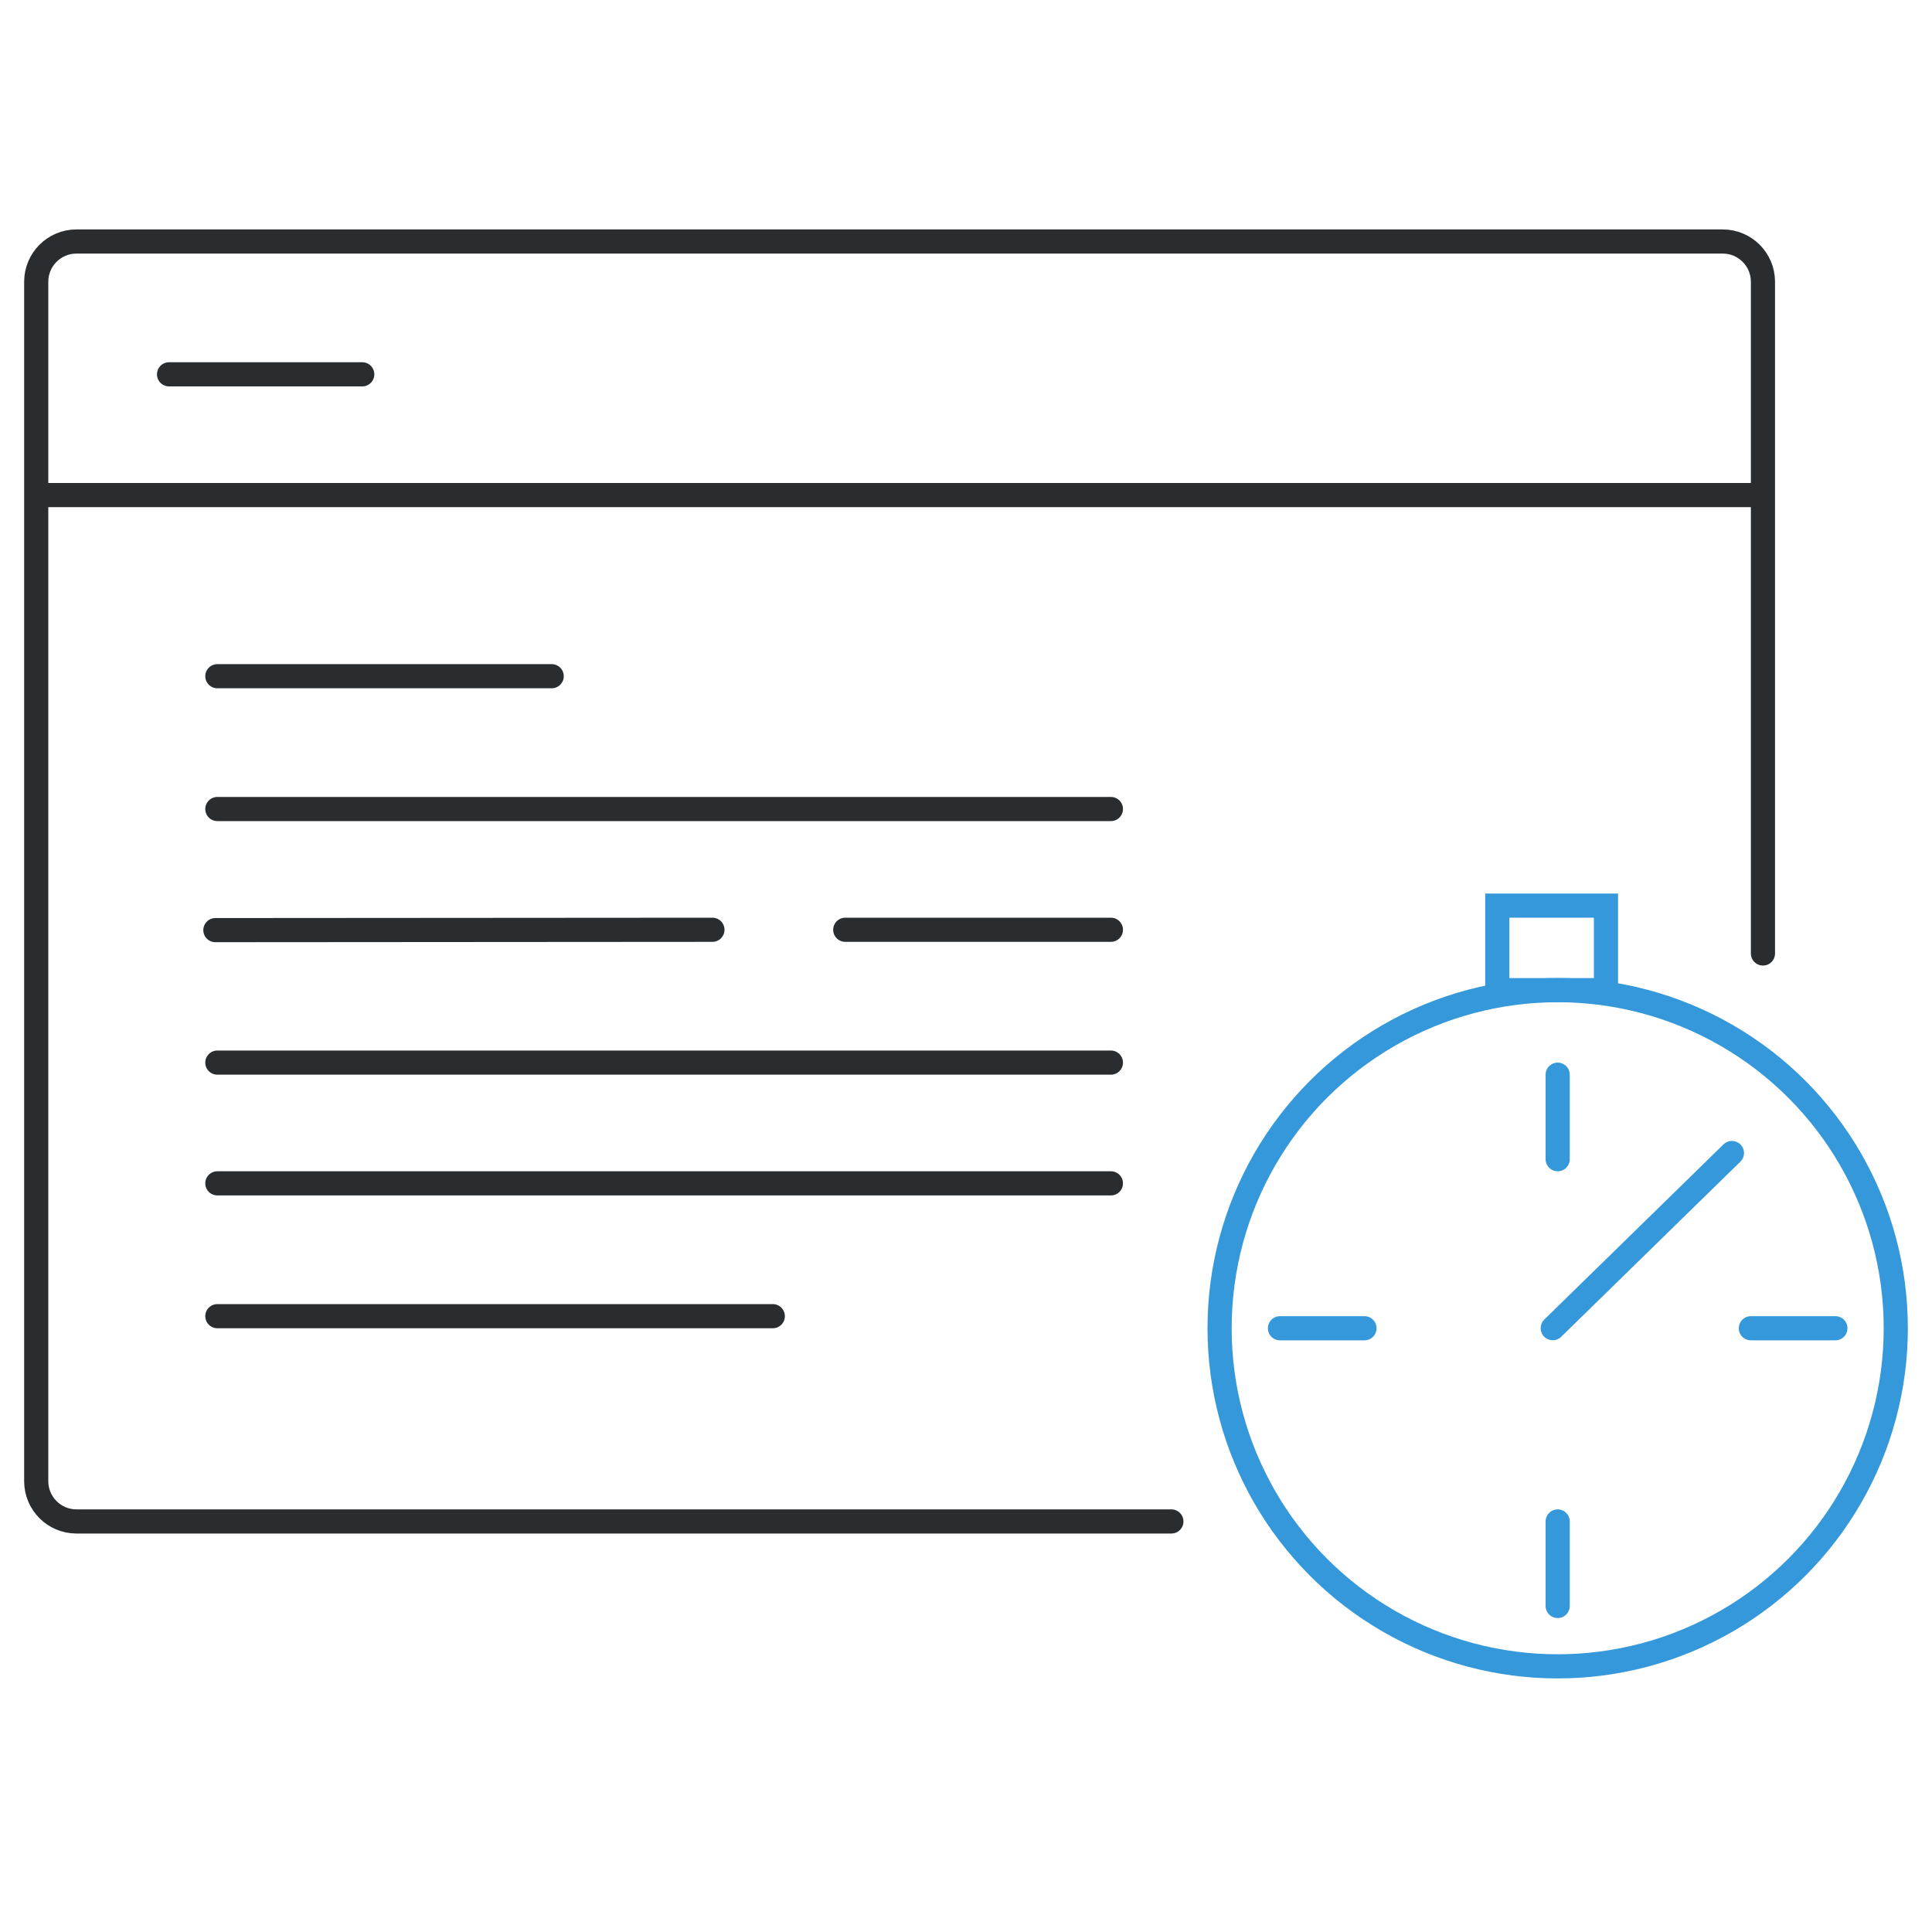
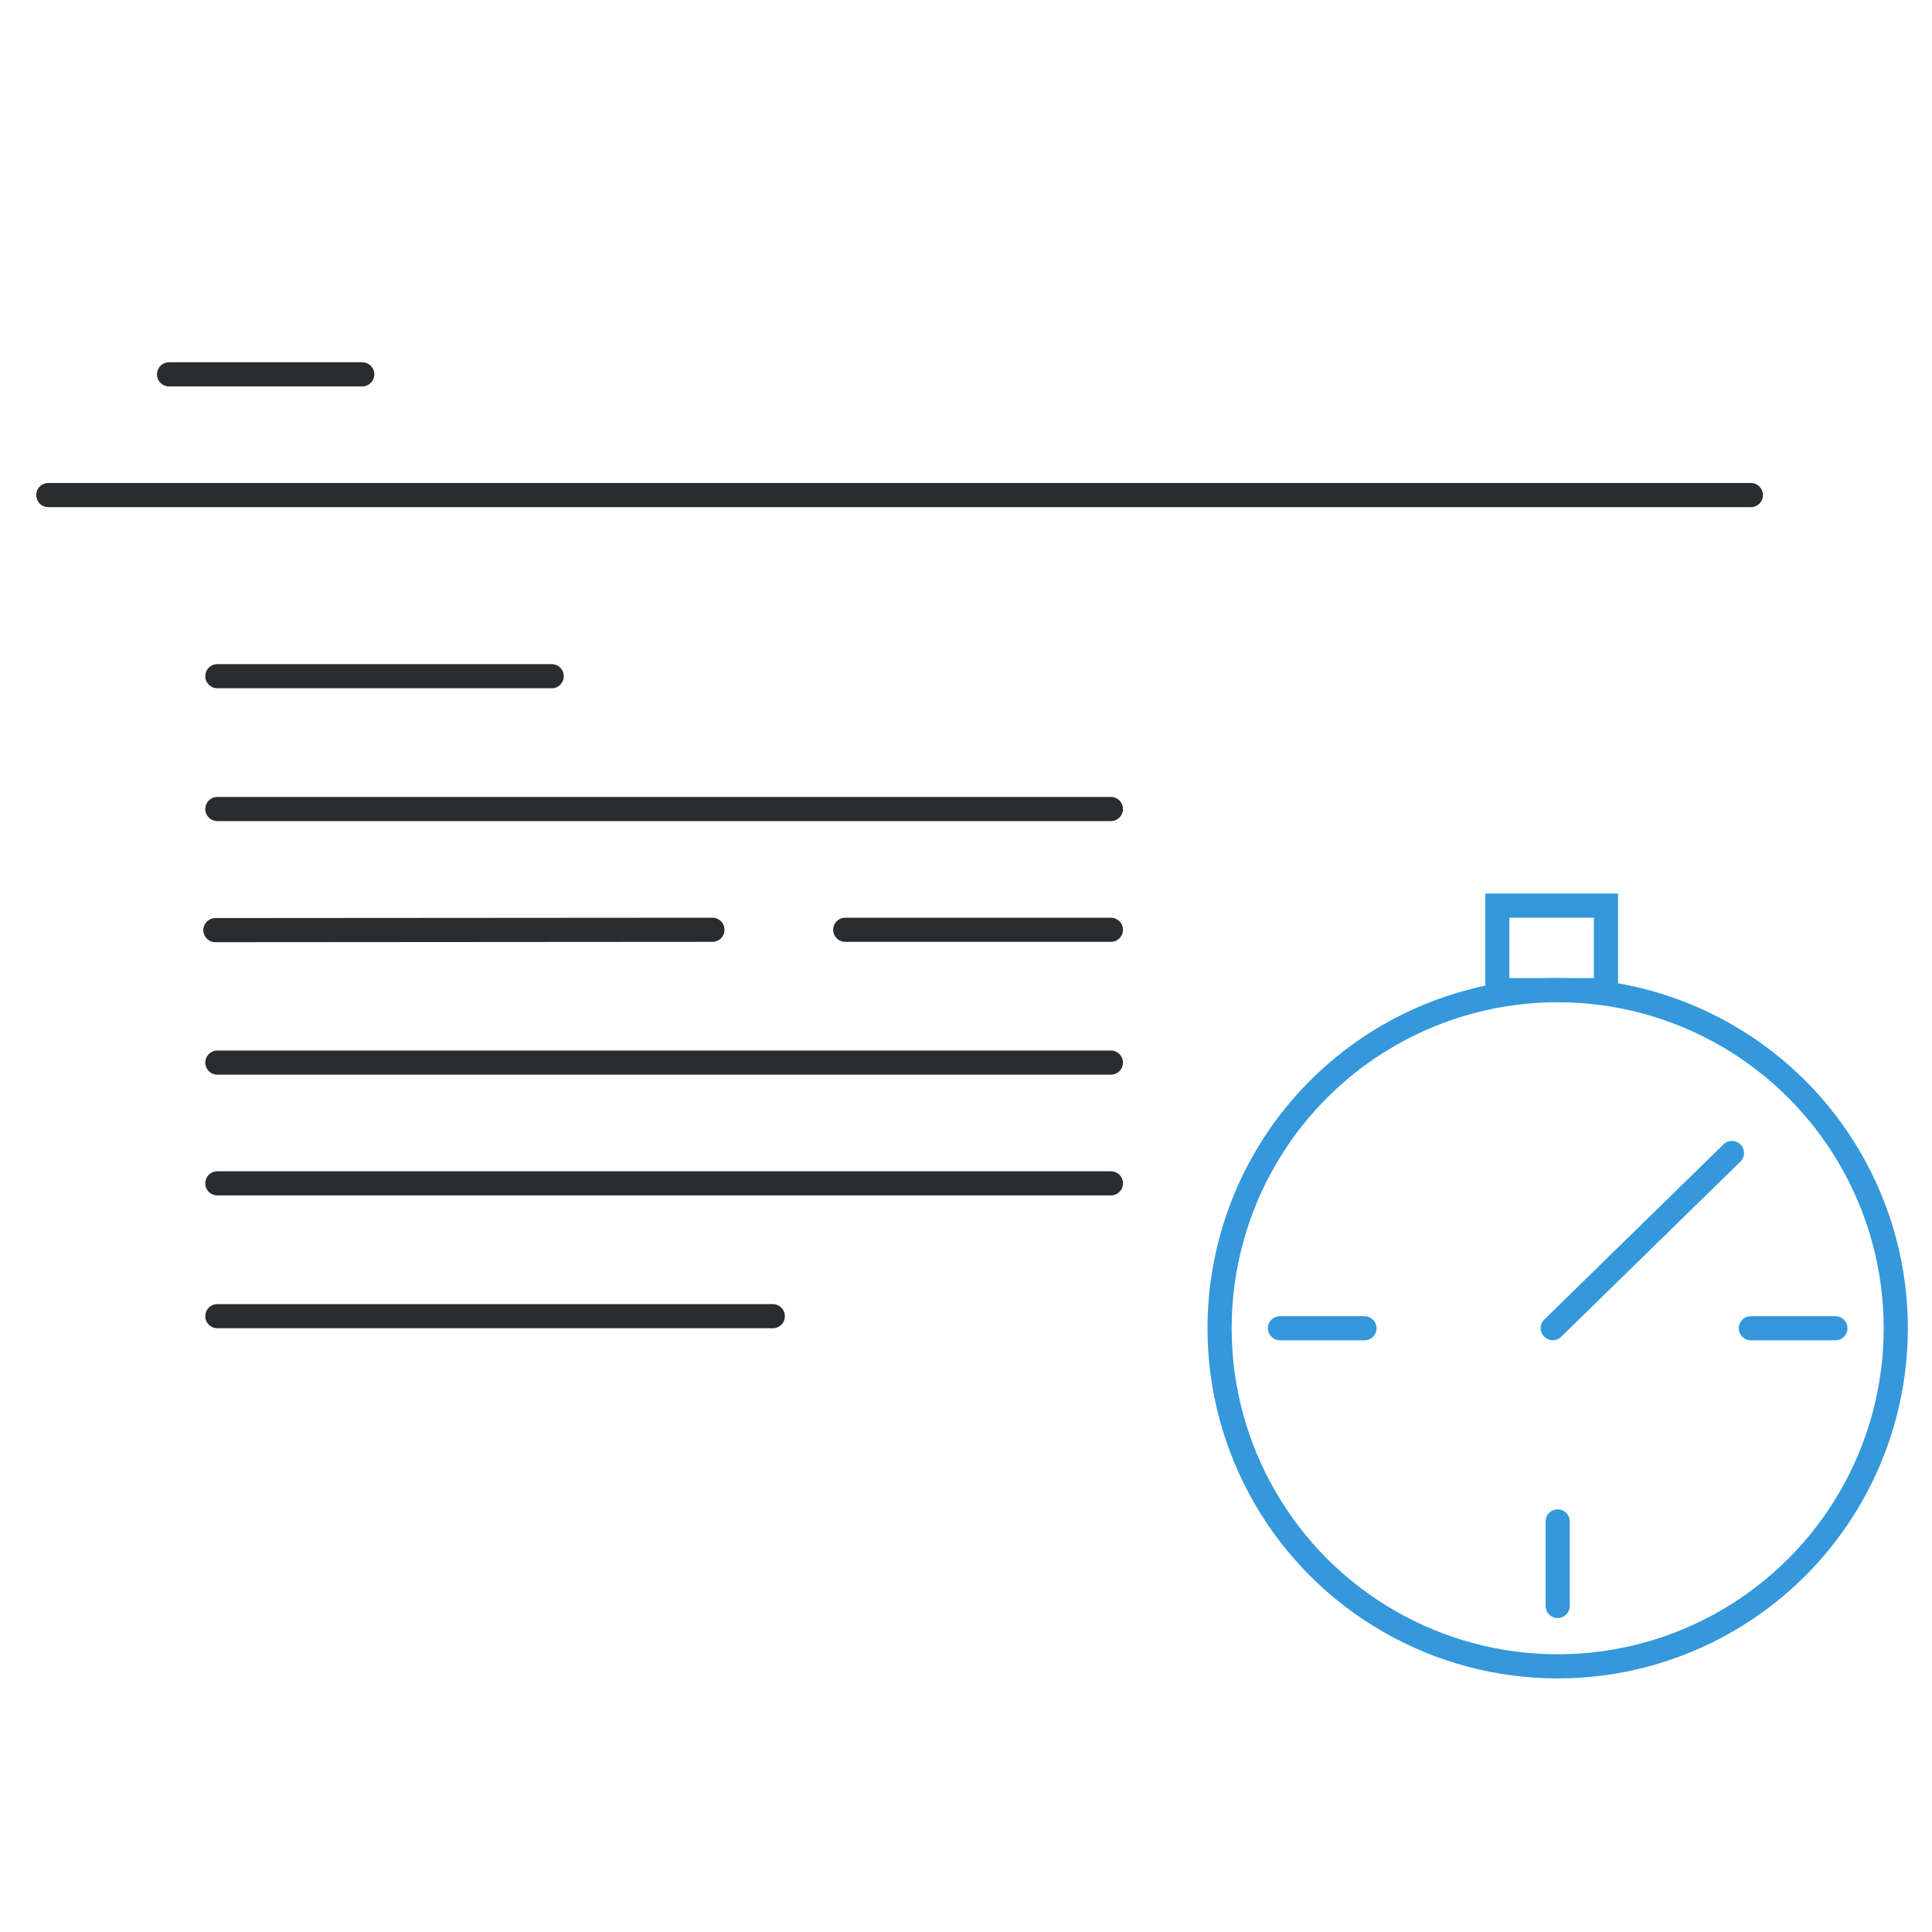
<svg xmlns="http://www.w3.org/2000/svg" width="160" height="160" viewBox="0 0 160 160" fill="none">
-   <path d="M146 78.963V23.333C146 21.492 144.508 20 142.667 20H6.333C4.492 20 3 21.492 3 23.333V122.667C3 124.508 4.492 126 6.333 126H97.009" stroke="#292D30" stroke-width="2" stroke-linecap="round" />
  <path d="M4 41L145 41" stroke="#292D30" stroke-width="2" stroke-linecap="round" stroke-linejoin="round" />
  <path d="M14 31H30" stroke="#292D30" stroke-width="2" stroke-linecap="round" stroke-linejoin="round" />
  <circle cx="129" cy="110" r="28" stroke="#3498DB" stroke-width="2" />
-   <path d="M129 89V96" stroke="#3498DB" stroke-width="2" stroke-linecap="round" />
  <path d="M143.431 95.489L128.592 109.992" stroke="#3498DB" stroke-width="2" stroke-linecap="round" />
  <path d="M106 110L113 110" stroke="#3498DB" stroke-width="2" stroke-linecap="round" />
  <path d="M129 126V133" stroke="#3498DB" stroke-width="2" stroke-linecap="round" />
  <path d="M145 110L152 110" stroke="#3498DB" stroke-width="2" stroke-linecap="round" />
-   <path d="M124 82V75H133V82H124Z" stroke="#3498DB" stroke-width="2" />
+   <path d="M124 82V75H133V82Z" stroke="#3498DB" stroke-width="2" />
  <path d="M18 67H92" stroke="#292D30" stroke-width="2" stroke-linecap="round" stroke-linejoin="round" />
  <path d="M18 88H92" stroke="#292D30" stroke-width="2" stroke-linecap="round" stroke-linejoin="round" />
  <path d="M18 98H92" stroke="#292D30" stroke-width="2" stroke-linecap="round" stroke-linejoin="round" />
  <path d="M18 109H64" stroke="#292D30" stroke-width="2" stroke-linecap="round" stroke-linejoin="round" />
  <path d="M18 56H45.689" stroke="#292D30" stroke-width="2" stroke-linecap="round" stroke-linejoin="round" />
  <path d="M17.837 77.029L59 77" stroke="#292D30" stroke-width="2" stroke-linecap="round" stroke-linejoin="round" />
  <path d="M70 77H92" stroke="#292D30" stroke-width="2" stroke-linecap="round" stroke-linejoin="round" />
</svg>